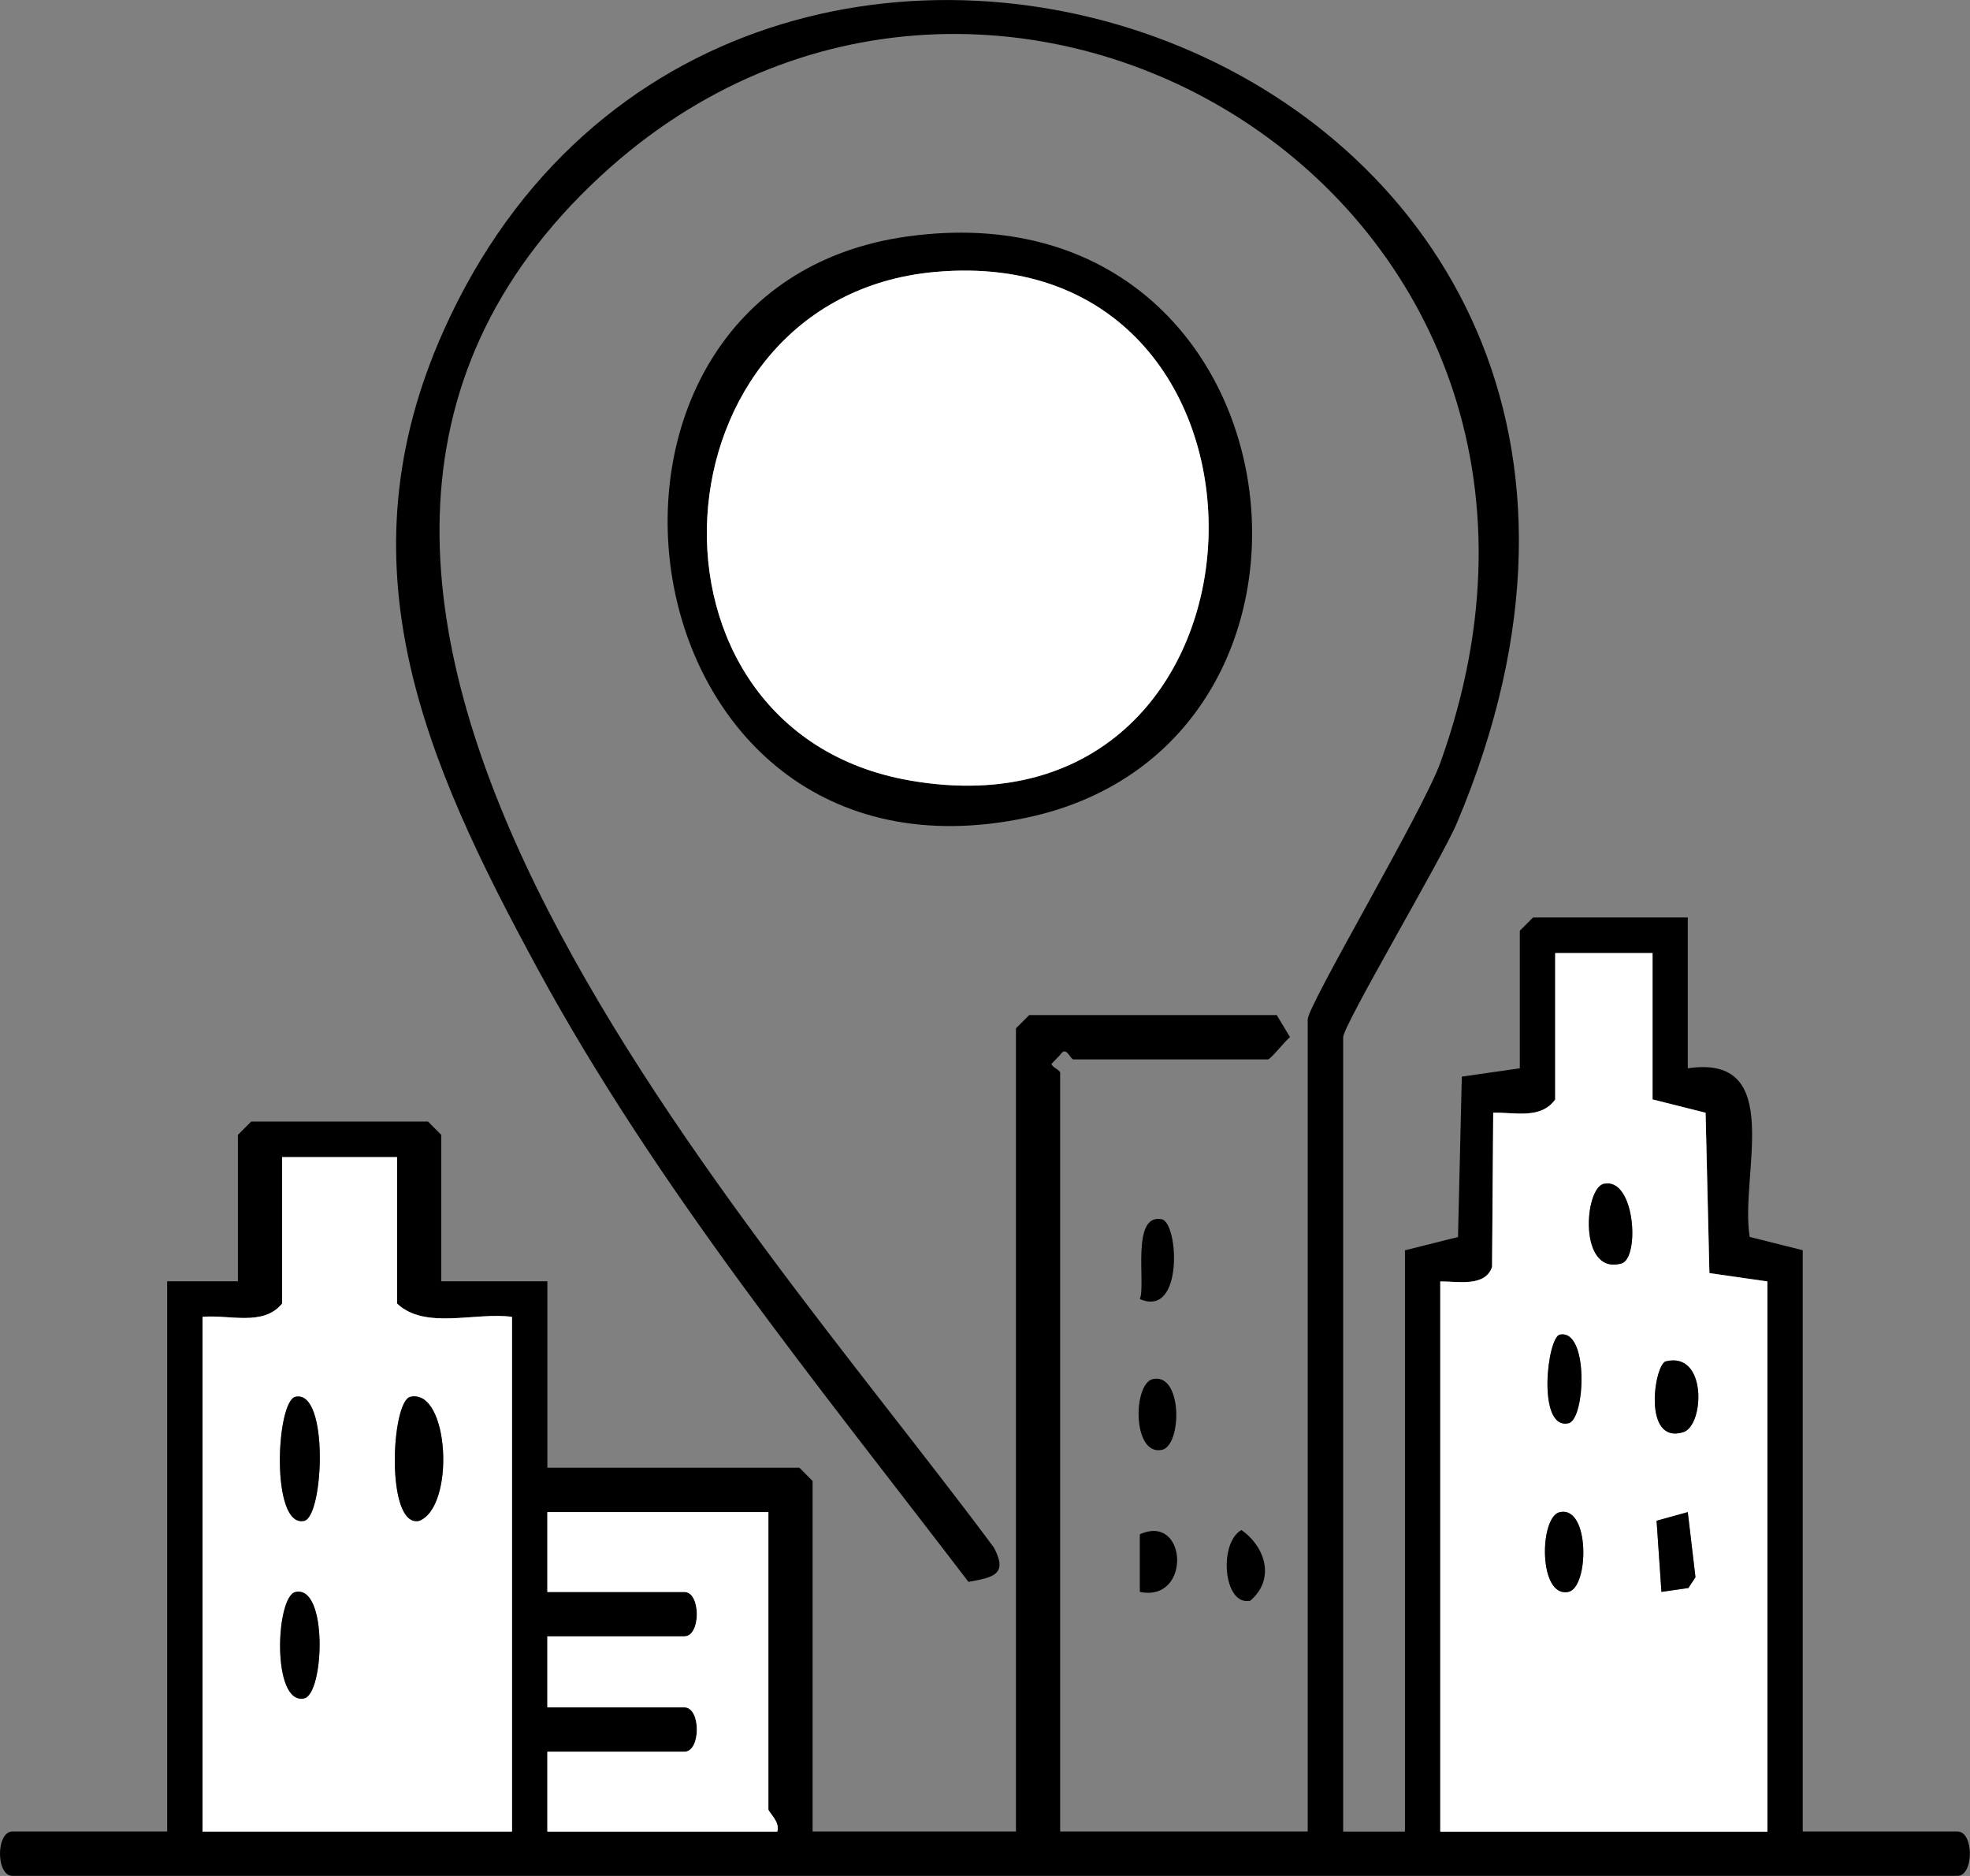
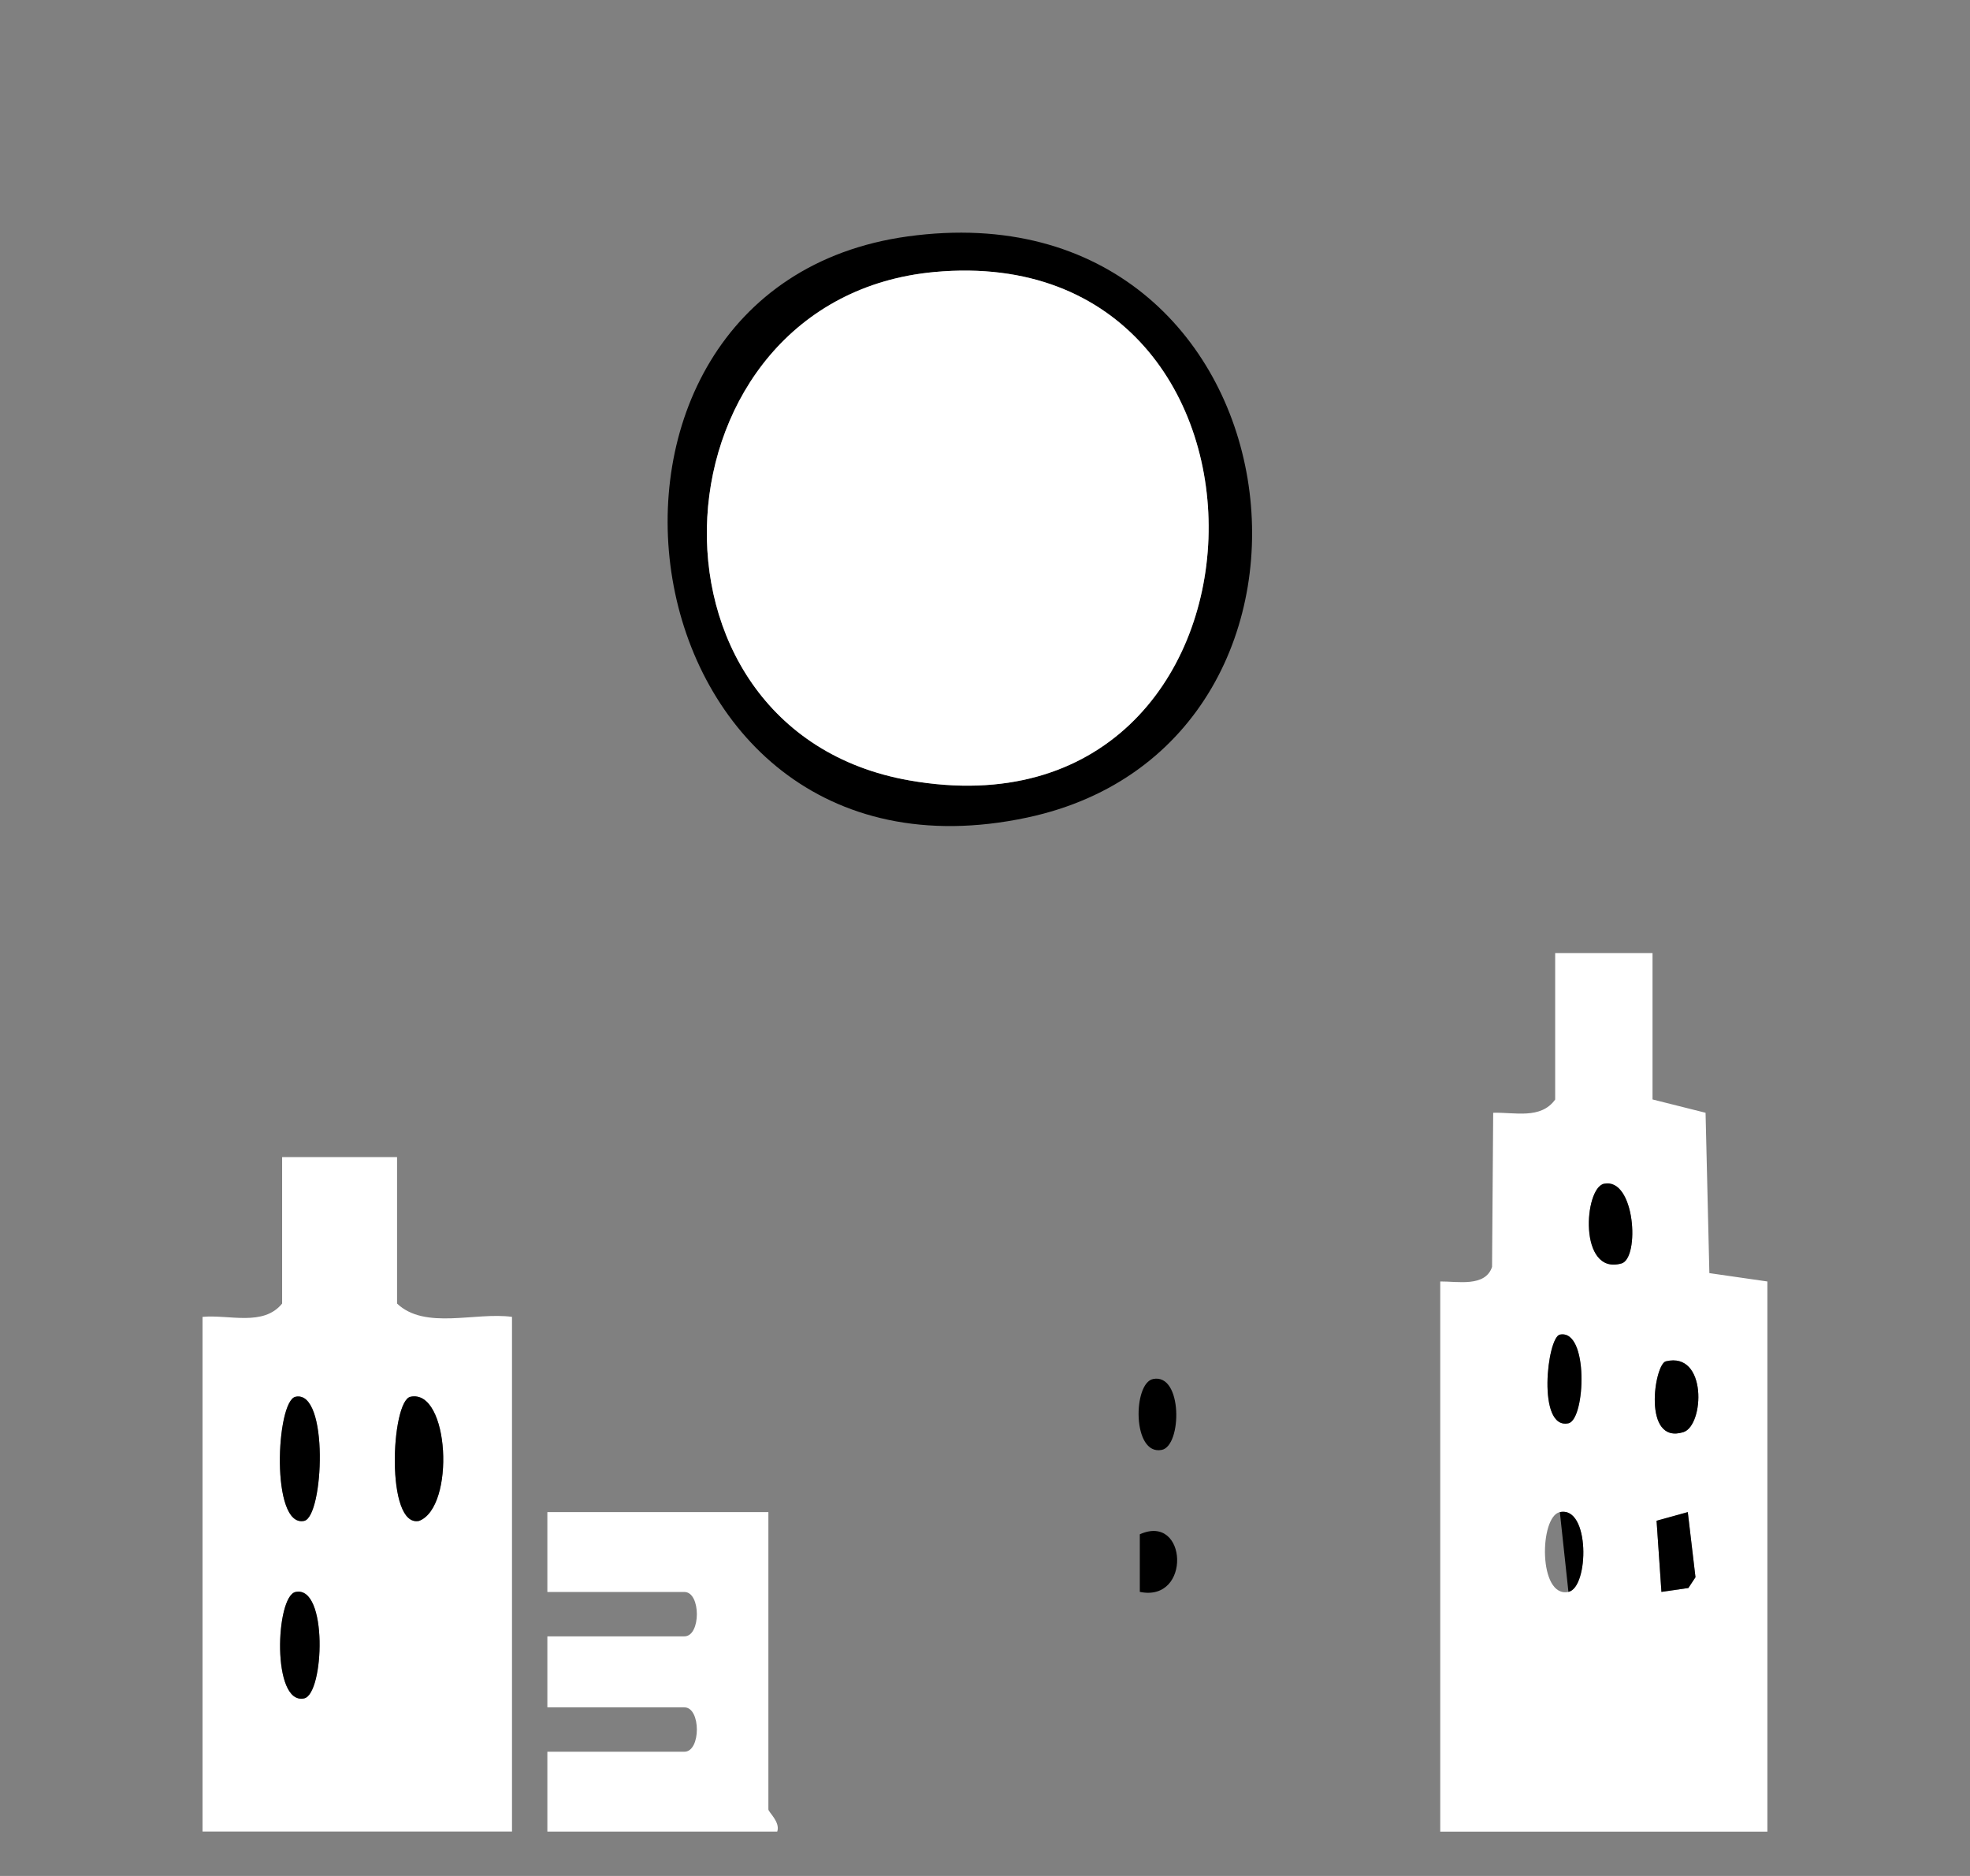
<svg xmlns="http://www.w3.org/2000/svg" width="147" height="140" viewBox="0 0 147 140" fill="none">
  <rect x="0" y="0" width="147" height="140" fill="#808080" stroke="none" />
  <g clip-path="url(#clip0_335_244)">
-     <path d="M100.219 136.689H104.837V93.309L108.795 92.316L109.079 80.348L113.407 79.726V69.46L114.396 68.467H125.942V79.726C133.278 78.639 129.808 87.68 130.56 92.309L134.518 93.302V136.682H146.063C147.303 136.682 147.303 139.993 146.063 139.993H0.93C-0.31 139.993 -0.31 136.682 0.93 136.682H12.475V95.621H17.753V84.693L18.743 83.699H31.937L32.927 84.693V95.621H40.844V109.528H59.646L60.635 110.522V136.682H75.809V76.745L76.799 75.752H95.271L96.26 77.401C95.852 77.719 94.816 79.063 94.611 79.063H80.097C79.86 79.063 79.563 77.984 79.108 78.726L78.461 79.394C78.487 79.646 79.108 79.852 79.108 80.057V136.682H97.58V76.083C97.58 75.004 106.183 60.539 107.489 56.89C122.584 14.795 74.18 -14.054 44.795 13.16C11.842 43.684 55.193 89.879 74.166 115.496C75.235 117.509 74.12 117.721 72.266 118.052C61.025 103.336 48.965 88.62 40.078 72.229C31.66 56.705 25.261 42.135 33.125 24.624C54.612 -23.233 133.034 3.861 108.71 61.427C107.575 64.109 100.225 76.507 100.225 77.414V136.689H100.219ZM123.309 71.123H116.052V82.05C114.984 83.554 113.037 82.997 111.428 83.037L111.342 94.541C110.834 96.064 108.762 95.614 107.476 95.627V136.689H131.886V95.627L127.558 95.004L127.274 83.037L123.316 82.044V71.116L123.309 71.123ZM29.628 86.355H21.052V97.283C19.647 99.011 17.107 98.091 15.114 98.276V136.689H38.205V98.276C35.467 97.899 31.726 99.27 29.628 97.283V86.355ZM57.337 112.846H40.844V118.807H51.069C52.31 118.807 52.31 122.118 51.069 122.118H40.844V127.417H51.069C52.31 127.417 52.31 130.728 51.069 130.728H40.844V136.689H57.996C58.241 135.973 57.337 135.238 57.337 135.033V112.846Z" fill="black" />
    <path d="M67.734 17.643C97.415 13.557 102.713 55.473 76.634 61.016C45.93 67.54 39.755 21.498 67.734 17.643ZM69.733 20.299C48.444 22.253 46.431 54.473 67.859 58.241C96.709 63.308 97.89 17.723 69.733 20.299Z" fill="black" />
-     <path d="M85.052 96.945C85.52 95.925 84.359 90.528 86.688 90.991C87.941 91.243 88.337 98.382 85.052 96.945Z" fill="black" />
    <path d="M86.047 102.912C88.258 102.475 88.205 107.906 86.687 108.204C84.477 108.641 84.53 103.21 86.047 102.912Z" fill="black" />
    <path d="M85.052 118.8V114.502C88.614 112.899 88.918 119.602 85.052 118.8Z" fill="black" />
-     <path d="M92.632 114.184C94.426 115.436 95.185 117.86 93.285 119.463C91.279 119.867 90.916 115.145 92.632 114.184Z" fill="black" />
    <path d="M123.31 71.123V82.05L127.268 83.044L127.552 95.011L131.88 95.634V136.695H107.47V95.634C108.756 95.62 110.834 96.071 111.336 94.547L111.421 83.044C113.025 82.997 114.971 83.554 116.046 82.057V71.129H123.303L123.31 71.123ZM119.694 88.342C118.203 88.647 117.775 95.203 120.994 94.289C122.373 93.898 122.017 87.865 119.694 88.342ZM116.396 99.601C115.446 99.793 114.667 106.727 117.036 106.217C118.309 105.939 118.566 99.164 116.396 99.601ZM124.306 101.594C123.448 101.8 122.531 107.84 125.612 106.879C127.176 106.389 127.407 100.839 124.306 101.594ZM116.396 112.846C114.859 113.171 114.773 119.277 117.036 118.8C118.573 118.476 118.659 112.37 116.396 112.846ZM125.942 112.846L123.613 113.489L123.976 118.8L125.982 118.509L126.516 117.701L125.942 112.84V112.846Z" fill="white" />
    <path d="M29.628 86.355V97.283C31.726 99.269 35.467 97.899 38.205 98.276V136.688H15.114V98.276C17.107 98.091 19.647 99.011 21.052 97.283V86.355H29.628ZM22.055 104.237C20.597 104.541 20.181 114.032 22.695 113.502C24.152 113.197 24.568 103.707 22.055 104.237ZM30.631 104.237C29.173 104.541 28.757 114.032 31.271 113.502C33.982 112.475 33.534 103.627 30.631 104.237ZM22.055 118.807C20.564 119.118 20.26 127.264 22.695 126.748C24.186 126.436 24.489 118.29 22.055 118.807Z" fill="white" />
    <path d="M57.337 112.846V135.033C57.337 135.238 58.241 135.973 57.997 136.689H40.844V130.728H51.069C52.31 130.728 52.31 127.417 51.069 127.417H40.844V122.118H51.069C52.31 122.118 52.31 118.807 51.069 118.807H40.844V112.846H57.337Z" fill="white" />
    <path d="M69.733 20.299C97.89 17.716 96.709 63.308 67.859 58.241C46.431 54.479 48.444 22.253 69.733 20.299Z" fill="white" />
    <path d="M119.693 88.342C122.022 87.872 122.372 93.905 120.993 94.289C117.767 95.203 118.196 88.64 119.693 88.342Z" fill="black" />
    <path d="M125.941 112.846L126.515 117.708L125.987 118.509L123.975 118.8L123.612 113.489L125.941 112.846Z" fill="black" />
    <path d="M116.396 99.601C118.566 99.164 118.309 105.939 117.036 106.217C114.667 106.727 115.446 99.793 116.396 99.601Z" fill="black" />
    <path d="M124.305 101.594C127.406 100.839 127.175 106.389 125.611 106.879C122.53 107.839 123.447 101.799 124.305 101.594Z" fill="black" />
-     <path d="M116.395 112.846C118.658 112.37 118.572 118.476 117.035 118.8C114.772 119.277 114.858 113.171 116.395 112.846Z" fill="black" />
+     <path d="M116.395 112.846C118.658 112.37 118.572 118.476 117.035 118.8Z" fill="black" />
    <path d="M30.631 104.237C33.534 103.628 33.983 112.476 31.271 113.502C28.758 114.032 29.174 104.541 30.631 104.237Z" fill="black" />
    <path d="M22.054 104.237C24.568 103.707 24.152 113.197 22.694 113.502C20.181 114.032 20.596 104.541 22.054 104.237Z" fill="black" />
    <path d="M22.054 118.807C24.489 118.29 24.185 126.437 22.694 126.748C20.26 127.264 20.563 119.118 22.054 118.807Z" fill="black" />
  </g>
  <defs>
    <clipPath id="clip0_335_244">
      <rect width="147" height="140" fill="white" />
    </clipPath>
  </defs>
</svg>